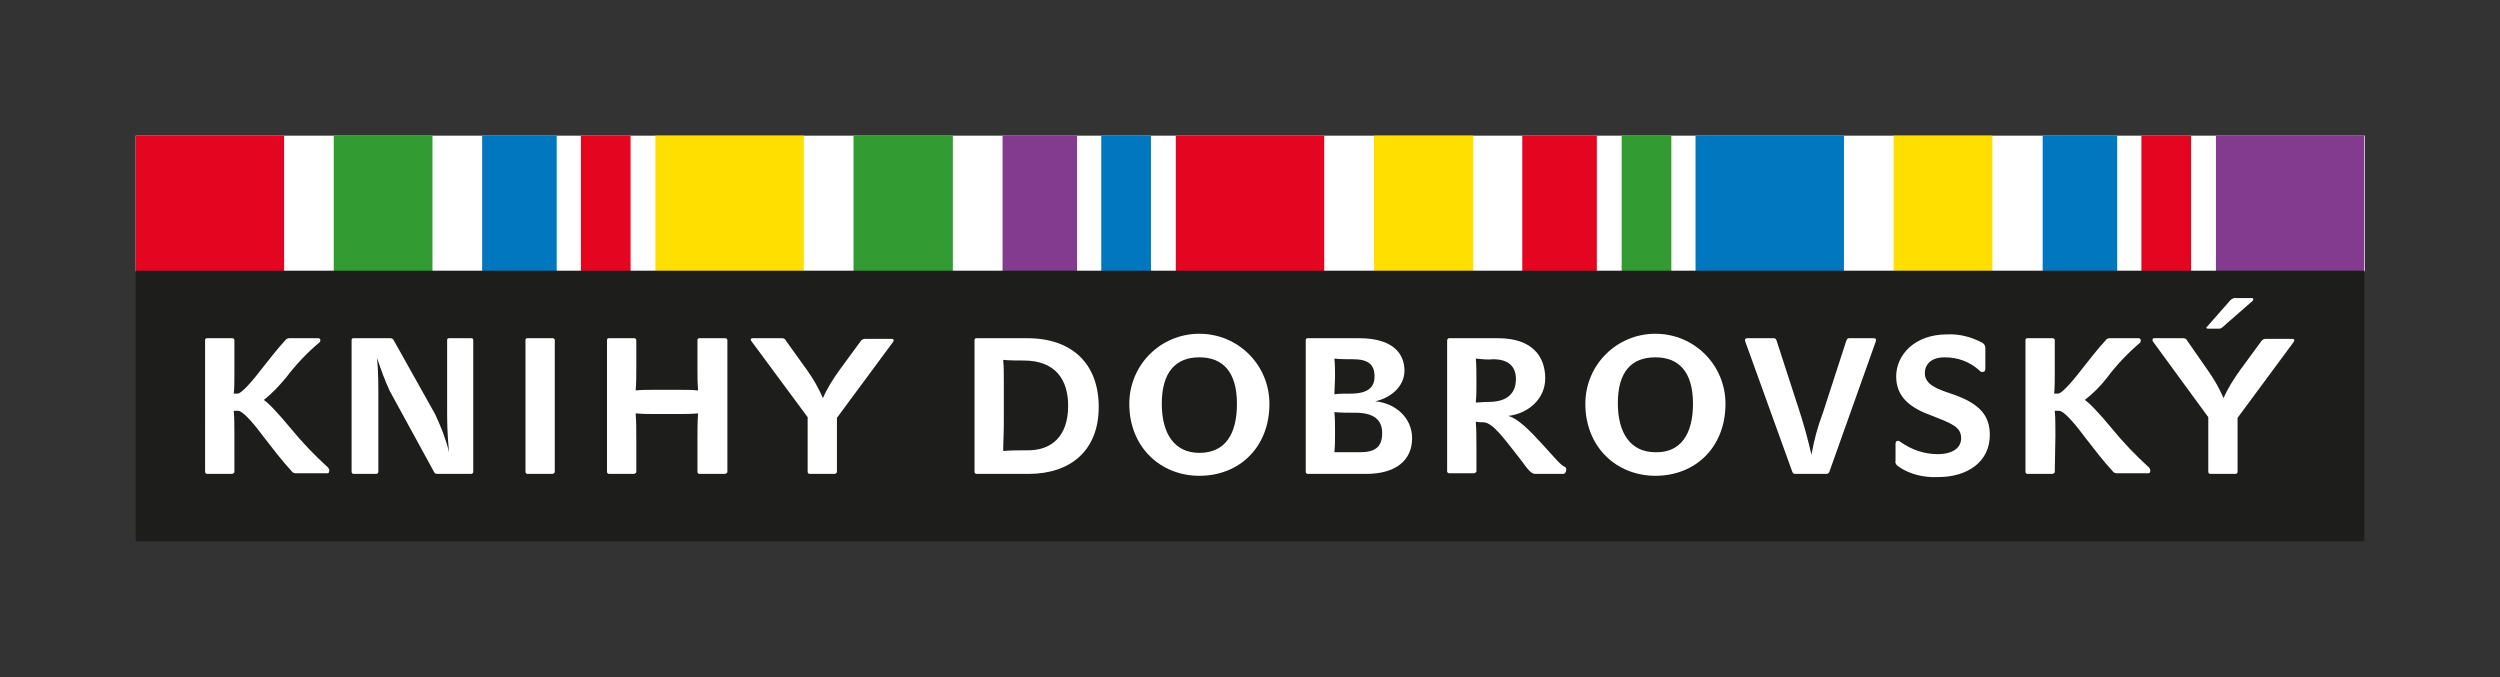
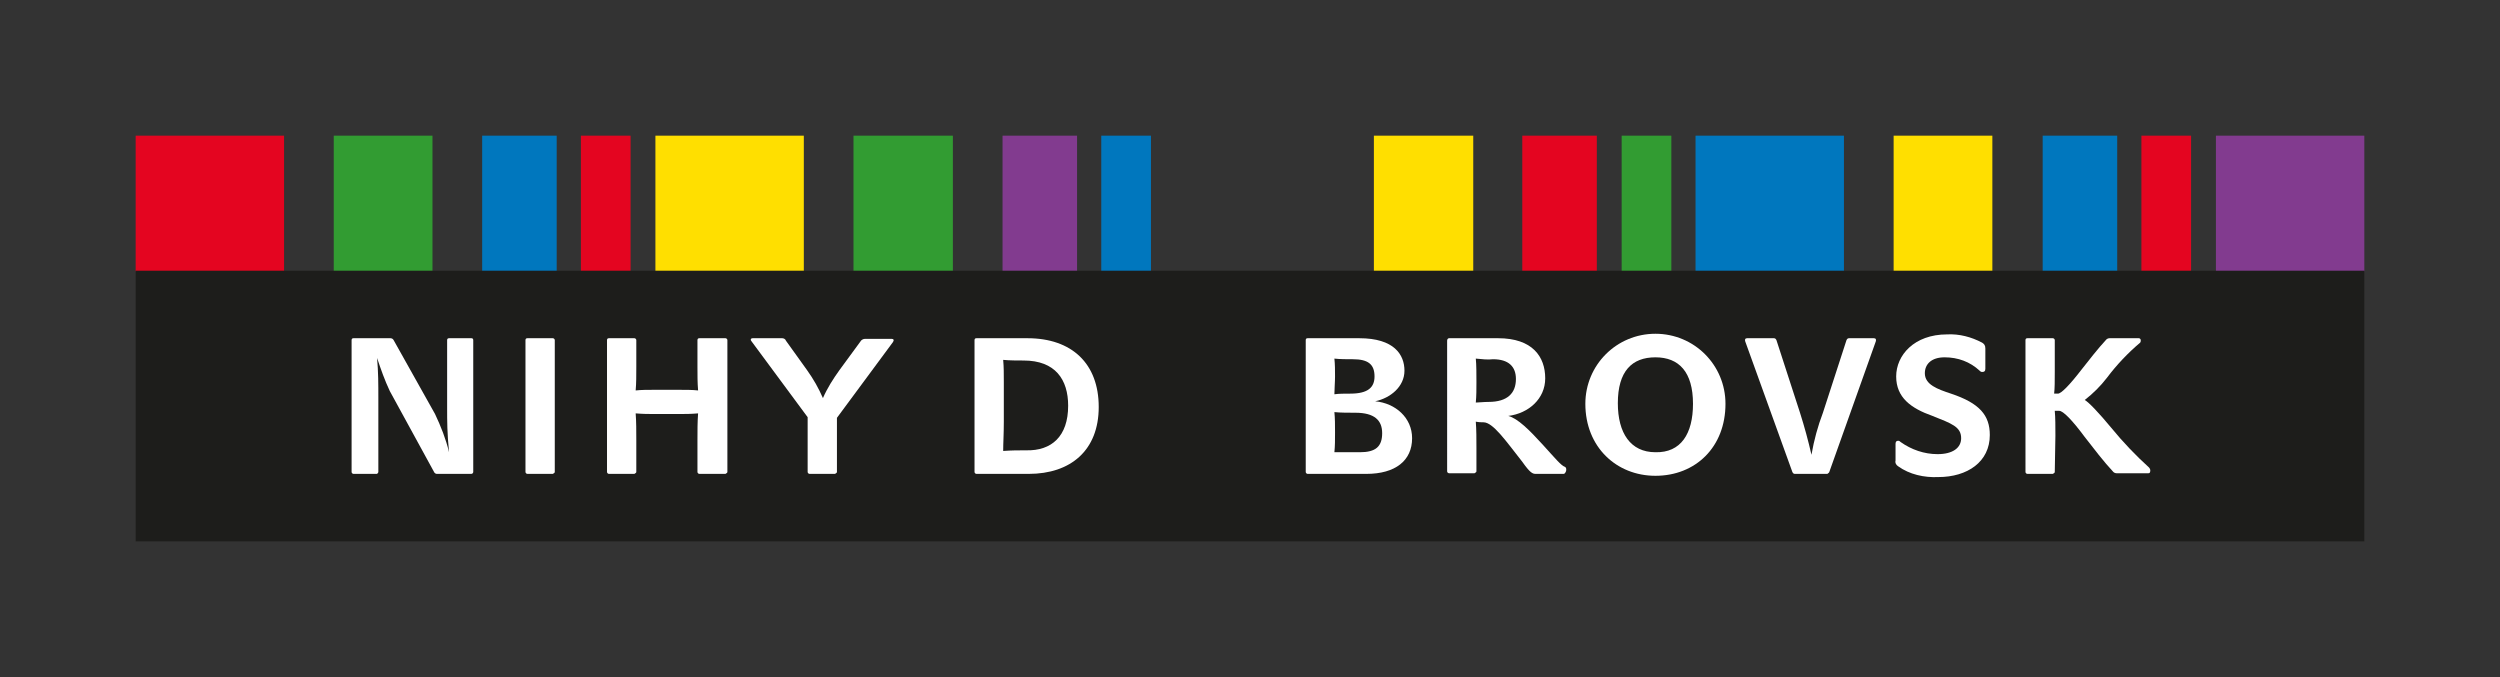
<svg xmlns="http://www.w3.org/2000/svg" version="1.1" id="Layer_1" x="0px" y="0px" viewBox="0 0 392.5 106.3" style="enable-background:new 0 0 392.5 106.3;" xml:space="preserve">
  <rect x="0" y="0" width="392.5" height="106.3" fill="#333333" stroke="none" />
  <style type="text/css">
	.st0{fill:#FFFFFF;}
	.st1{fill:#823B8F;}
	.st2{fill:#E40520;}
	.st3{fill:#0077BE;}
	.st4{fill:#FFDF00;}
	.st5{fill:#329C32;}
	.st6{fill:#1D1D1B;}
</style>
  <title>Knihy-Dobrovsky</title>
  <g id="Vrstva_2">
    <g id="Vrstva_1-2">
-       <rect x="21.3" y="21.3" class="st0" width="350" height="21.3" />
      <rect x="347.9" y="21.3" class="st1" width="23.3" height="21.3" />
      <rect x="336.2" y="21.3" class="st2" width="7.8" height="21.3" />
      <rect x="320.7" y="21.3" class="st3" width="11.7" height="21.3" />
      <rect x="297.3" y="21.3" class="st4" width="15.5" height="21.3" />
      <rect x="266.2" y="21.3" class="st3" width="23.3" height="21.3" />
      <rect x="254.6" y="21.3" class="st5" width="7.8" height="21.3" />
      <rect x="239" y="21.3" class="st2" width="11.7" height="21.3" />
      <rect x="215.7" y="21.3" class="st4" width="15.6" height="21.3" />
-       <rect x="184.6" y="21.3" class="st2" width="23.3" height="21.3" />
      <rect x="172.9" y="21.3" class="st3" width="7.8" height="21.3" />
      <rect x="157.4" y="21.3" class="st1" width="11.7" height="21.3" />
      <rect x="134" y="21.3" class="st5" width="15.6" height="21.3" />
      <rect x="102.9" y="21.3" class="st4" width="23.3" height="21.3" />
      <rect x="91.2" y="21.3" class="st2" width="7.8" height="21.3" />
      <rect x="75.7" y="21.3" class="st3" width="11.7" height="21.3" />
      <rect x="52.4" y="21.3" class="st5" width="15.5" height="21.3" />
      <rect x="21.3" y="21.3" class="st2" width="23.3" height="21.3" />
      <rect x="21.3" y="42.5" class="st6" width="349.9" height="42.5" />
-       <path class="st0" d="M36.8,74.1c0,0.1-0.1,0.2-0.3,0.3h-4c-0.1,0-0.3-0.1-0.3-0.3V53.4c0-0.2,0.1-0.3,0.3-0.3h4    c0.1,0,0.3,0.1,0.3,0.3v5c0,1.3,0,2.6-0.1,3.4h0.6c0.5,0,1.8-1.3,3.8-3.9c1.1-1.4,2.5-3.2,3.8-4.6c0.1-0.1,0.3-0.2,0.5-0.2h4.6    c0.2,0,0.3,0.2,0.3,0.3c0,0.1,0,0.3-0.2,0.4c-1.9,1.6-3.7,3.5-5.2,5.5c-1.1,1.3-2.2,2.5-3.5,3.5c0.6,0.3,2.3,2.1,4.2,4.4    c1.8,2.2,3.8,4.3,5.9,6.2c0.1,0.1,0.2,0.3,0.2,0.4c0,0.4-0.1,0.5-0.3,0.5h-5c-0.2,0-0.4-0.1-0.5-0.2c-1.5-1.6-3.1-3.7-4.5-5.5    c-2-2.7-3.4-4.1-4-4.1h-0.7c0.1,1,0.1,2.5,0.1,3.9L36.8,74.1z" />
      <path class="st0" d="M61.2,61.4c-0.8-1.7-1.4-3.4-2-5.2c0.2,2.2,0.2,4.2,0.2,6.2v11.7c0,0.1-0.1,0.2-0.2,0.3h-3.7    c-0.1,0-0.3-0.1-0.3-0.3V53.4c0-0.2,0.1-0.3,0.3-0.3h5.8c0.2,0,0.4,0.1,0.5,0.3l6.5,11.6c0.9,1.9,1.7,3.9,2.2,6    c-0.3-3.1-0.3-4.8-0.3-7V53.4c0-0.2,0.1-0.3,0.3-0.3H74c0.2,0,0.3,0.1,0.3,0.3v20.7c0,0.1-0.1,0.3-0.3,0.3h-5.4    c-0.2,0-0.3-0.1-0.4-0.2L61.2,61.4z" />
      <path class="st0" d="M87.1,74.1c0,0.1-0.1,0.2-0.3,0.3h-4c-0.1,0-0.3-0.1-0.3-0.3V53.4c0-0.2,0.1-0.3,0.3-0.3h4    c0.1,0,0.3,0.1,0.3,0.3V74.1z" />
      <path class="st0" d="M109.6,61.3c-0.1-1.2-0.1-2.4-0.1-3.7v-4.2c0-0.2,0.1-0.3,0.3-0.3h4.1c0.1,0,0.3,0.1,0.3,0.3v20.7    c0,0.1-0.1,0.2-0.3,0.3h-4.1c-0.1,0-0.3-0.1-0.3-0.3v-5c0-1.4,0-2.9,0.1-4.2c-1.2,0.1-2,0.1-3,0.1h-3.8c-1,0-1.8,0-3-0.1    c0.1,1.3,0.1,2.7,0.1,4.2v5c0,0.1-0.1,0.2-0.3,0.3h-4c-0.1,0-0.3-0.1-0.3-0.3V53.4c0-0.2,0.1-0.3,0.3-0.3h4c0.1,0,0.3,0.1,0.3,0.3    v4.2c0,1.3,0,2.6-0.1,3.7c0.9-0.1,1.9-0.1,3-0.1h3.7C107.7,61.2,108.7,61.2,109.6,61.3z" />
      <path class="st0" d="M131.4,74.1c0,0.1-0.1,0.2-0.3,0.3h-4c-0.1,0-0.3-0.1-0.3-0.3v-8.6L118,53.6c-0.2-0.2-0.2-0.5,0.2-0.5h4.6    c0.2,0,0.5,0.1,0.6,0.4l3.3,4.6c1,1.4,1.8,2.8,2.5,4.4c0.7-1.6,1.6-3,2.6-4.4l3.3-4.5c0.1-0.2,0.4-0.4,0.7-0.4h4.2    c0.3,0,0.4,0.2,0.2,0.5l-8.8,11.9V74.1z" />
      <path class="st0" d="M153.3,74.4c-0.1,0-0.3-0.1-0.3-0.3V53.4c0-0.2,0.1-0.3,0.3-0.3h8c7,0,11.2,4,11.2,10.8s-4.4,10.5-11,10.5    H153.3z M167.7,63.7c0-4.1-2-7.1-7-7.1c-0.9,0-2.2,0-3.2-0.1c0.1,1.1,0.1,2.2,0.1,3.5v6.2c0,2-0.1,3.3-0.1,4.6    c1.4-0.1,2.3-0.1,3.6-0.1C165.1,70.8,167.7,68.5,167.7,63.7L167.7,63.7z" />
-       <path class="st0" d="M199.3,63.4c0,6.8-4.7,11.3-11,11.3c-6.1,0-11-4.5-11-11.3c0-6.1,4.9-11,11-11S199.3,57.3,199.3,63.4z     M194.2,63.4c0-5-2.2-7.3-5.9-7.3s-5.9,2.3-5.9,7.3c0,4.7,2,7.7,5.9,7.7C192.4,71.1,194.2,68.1,194.2,63.4L194.2,63.4z" />
      <path class="st0" d="M205.3,74.4c-0.1,0-0.3-0.1-0.3-0.3V53.4c0-0.2,0.1-0.3,0.3-0.3h8.1c5.5,0,7.1,2.6,7.1,5.1s-2.2,4.3-4.6,4.8    c3.2,0.3,5.8,2.6,5.8,5.8c0,3.5-2.6,5.6-7.2,5.6H205.3z M215.8,59.1c0-1.9-1-2.7-3.4-2.7c-0.8,0-2.1,0-2.9-0.1    c0.1,0.9,0.1,1.9,0.1,2.8s-0.1,2-0.1,2.8c0.7-0.1,1.6-0.1,2.5-0.1C214.8,61.8,215.8,60.8,215.8,59.1L215.8,59.1z M217,68    c0-2-1.2-3.2-4.2-3.2c-1,0-2.4,0-3.3-0.1c0.1,1,0.1,2,0.1,3.2s0,2.1-0.1,3.1c1.2,0,2.7,0,4,0C216,71,217,70.1,217,68z" />
      <path class="st0" d="M231.7,66.2c0.1,1.2,0.1,2.8,0.1,4.2v3.6c0,0.1-0.1,0.2-0.3,0.3h-4c-0.1,0-0.3-0.1-0.3-0.3V53.5    c0-0.2,0.1-0.4,0.3-0.4h7.7c5.4,0,7.4,2.9,7.4,6.3c0,3.2-2.6,5.5-5.8,5.9c1.5,0.4,3.3,2.2,5.4,4.5c2,2.2,2.9,3.3,3.5,3.5    c0.2,0.1,0.2,0.3,0.2,0.5s-0.2,0.6-0.4,0.6h-4.4c-0.5,0-0.9-0.2-2.1-1.9c-2.6-3.3-4.6-6.2-6.1-6.2    C232.6,66.3,232.2,66.3,231.7,66.2z M231.7,56.3c0.1,0.9,0.1,2.6,0.1,3.7s0,2.2-0.1,3.2c0.5,0,1.2-0.1,2-0.1c3,0,4.3-1.4,4.3-3.6    c0-1.9-1.1-3.1-3.6-3.1C233.6,56.5,232.7,56.4,231.7,56.3L231.7,56.3z" />
      <path class="st0" d="M270.9,63.4c0,6.8-4.7,11.3-11,11.3c-6.1,0-11-4.5-11-11.3c0-6.1,4.9-11,11-11S270.9,57.3,270.9,63.4z     M265.8,63.4c0-5-2.2-7.3-5.9-7.3s-5.9,2.2-5.9,7.2c0,4.7,2,7.7,5.9,7.7C263.9,71.1,265.8,68.1,265.8,63.4L265.8,63.4z" />
      <path class="st0" d="M281.8,74.4c-0.2,0-0.3-0.1-0.4-0.3l-7.4-20.5c-0.1-0.3,0-0.5,0.3-0.5h4.2c0.2,0,0.3,0.1,0.4,0.3l3.7,11.4    c0.7,2.2,1.3,4.4,1.8,6.6c0.4-2.3,1-4.5,1.8-6.6l3.7-11.4c0.1-0.2,0.2-0.3,0.4-0.3h3.9c0.3,0,0.4,0.2,0.3,0.5l-7.3,20.5    c0,0.1-0.2,0.2-0.3,0.3H281.8z" />
      <path class="st0" d="M307.9,68.8c0-1.8-1.5-2.3-4.5-3.5c-3.4-1.2-5.7-2.9-5.7-6.2s2.8-6.6,8-6.6c1.9-0.1,3.8,0.4,5.5,1.3    c0.3,0.2,0.5,0.4,0.5,0.9v3.2c0,0.4-0.2,0.5-0.5,0.5c-0.2,0-0.3-0.1-0.4-0.2c-1.5-1.4-3.4-2.1-5.5-2.1c-2.1,0-3.1,1.1-3.1,2.5    c0,1.8,2,2.5,4.1,3.2c4.5,1.5,6.1,3.4,6.1,6.5c0,4.2-3.5,6.6-8.1,6.6c-2.2,0.1-4.5-0.4-6.3-1.7c-0.3-0.2-0.5-0.5-0.4-0.9v-2.6    c0-0.3,0.1-0.5,0.4-0.5c0.2,0,0.3,0.1,0.4,0.2c1.7,1.2,3.7,1.9,5.8,1.9C306.6,71.3,307.9,70.3,307.9,68.8z" />
      <path class="st0" d="M322.6,74.1c0,0.1-0.1,0.2-0.3,0.3h-4c-0.1,0-0.3-0.1-0.3-0.3V53.4c0-0.2,0.1-0.3,0.3-0.3h4    c0.1,0,0.3,0.1,0.3,0.3v5c0,1.3,0,2.6-0.1,3.4h0.6c0.5,0,1.8-1.3,3.8-3.9c1.1-1.4,2.5-3.2,3.8-4.6c0.1-0.1,0.3-0.2,0.5-0.2h4.6    c0.2,0,0.3,0.2,0.3,0.3c0,0.1,0,0.3-0.1,0.4c-1.9,1.6-3.7,3.5-5.2,5.5c-1,1.3-2.2,2.5-3.5,3.5c0.6,0.3,2.3,2.1,4.2,4.4    c1.8,2.2,3.8,4.3,5.9,6.2c0.1,0.1,0.2,0.3,0.2,0.4c0,0.4-0.1,0.5-0.3,0.5h-5c-0.2,0-0.4-0.1-0.5-0.2c-1.5-1.6-3.1-3.7-4.5-5.5    c-2-2.7-3.4-4.1-4-4.1h-0.7c0.1,1,0.1,2.5,0.1,3.9L322.6,74.1z" />
-       <path class="st0" d="M351.3,74.1c0,0.1-0.1,0.3-0.3,0.3h-4c-0.1,0-0.3-0.1-0.3-0.3v-8.6L338,53.6c-0.1-0.2-0.1-0.5,0.2-0.5h4.6    c0.2,0,0.5,0.1,0.6,0.4l3.2,4.6c1,1.4,1.8,2.8,2.5,4.4c0.7-1.6,1.6-3,2.6-4.4l3.3-4.5c0.1-0.2,0.4-0.4,0.7-0.4h4.2    c0.3,0,0.4,0.2,0.2,0.5l-8.8,11.9V74.1z M348.9,51.4c-0.1,0.1-0.3,0.2-0.5,0.2h-1.8c-0.2,0-0.3-0.2-0.1-0.3l3.7-4.2    c0.1-0.1,0.3-0.2,0.5-0.3h2.9c0.2,0,0.2,0.2,0.1,0.4L348.9,51.4z" />
    </g>
  </g>
</svg>